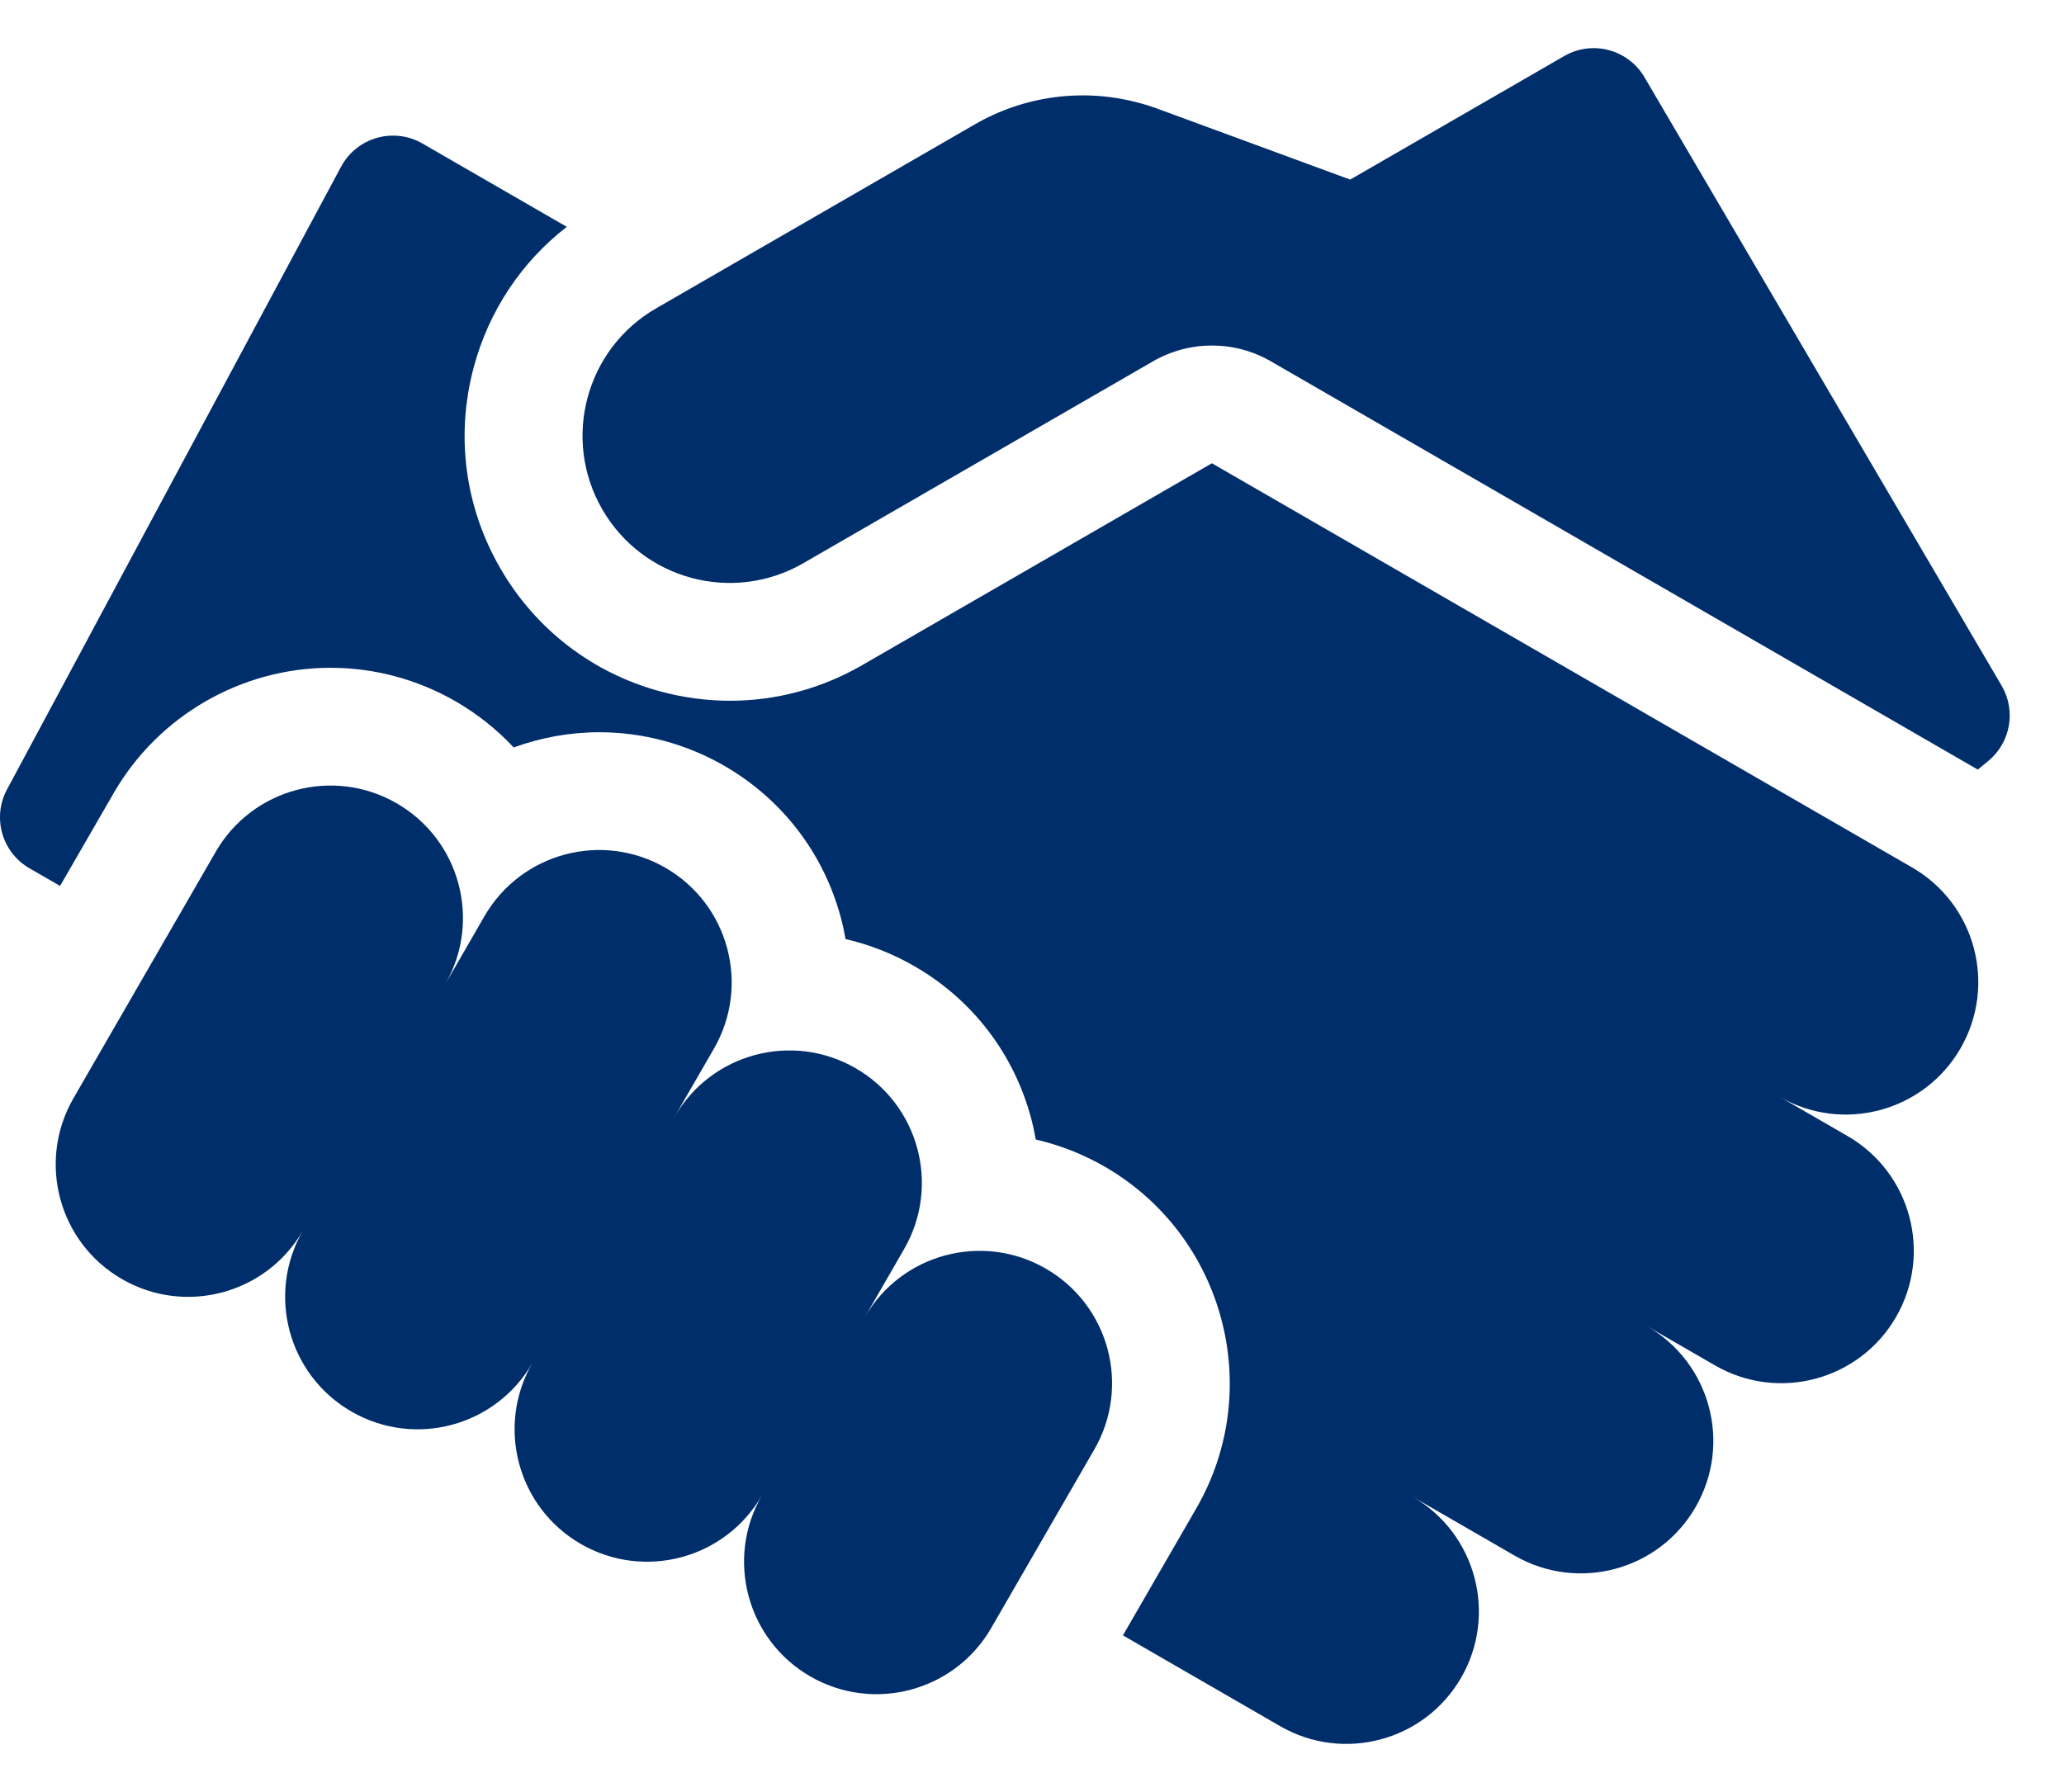
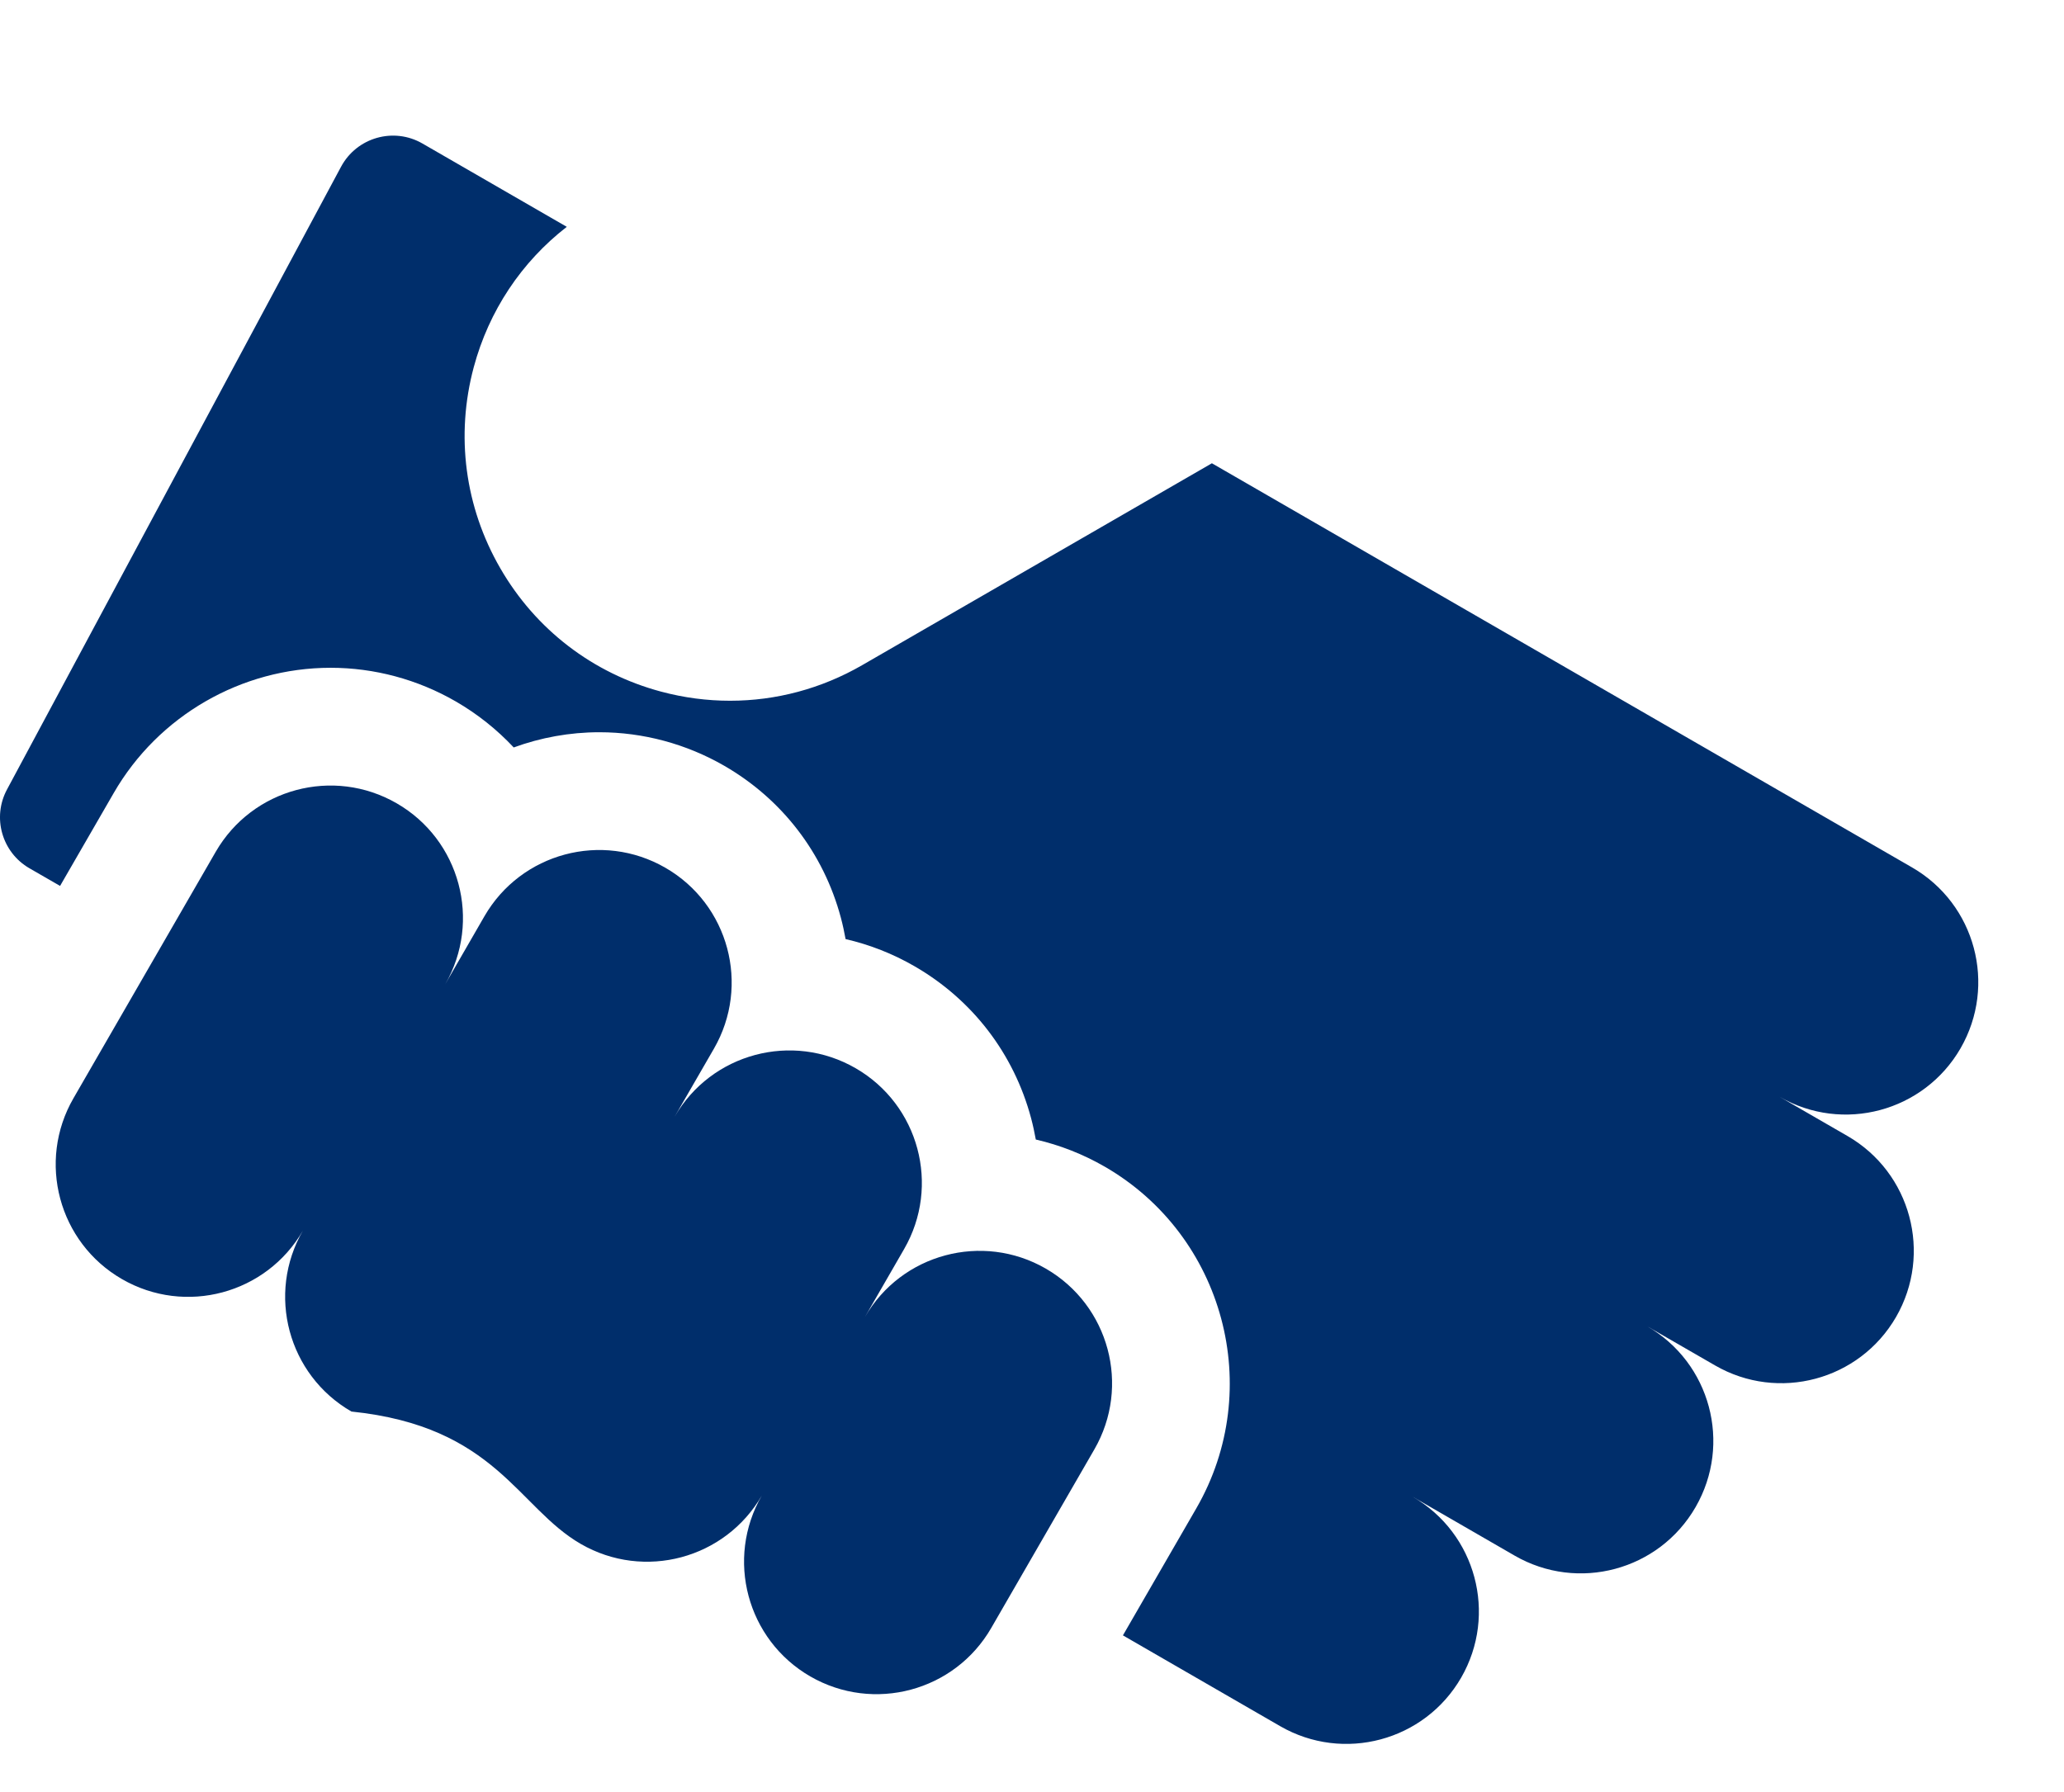
<svg xmlns="http://www.w3.org/2000/svg" width="38" height="33" viewBox="0 0 38 33" fill="none">
-   <path d="M36.852 12.627L30.276 1.422C29.974 0.908 29.314 0.734 28.799 1.032L24.858 3.307L21.308 2.001C21.177 1.953 21.045 1.913 20.911 1.879C19.912 1.625 18.852 1.768 17.948 2.29L12.08 5.678C10.784 6.426 10.34 8.083 11.088 9.379C11.836 10.676 13.494 11.12 14.79 10.371L21.229 6.653C21.9 6.266 22.727 6.266 23.397 6.653C23.397 6.653 36.371 14.146 36.413 14.172L36.606 14.013C37.017 13.674 37.121 13.087 36.852 12.627Z" fill="#002E6B" />
  <path d="M35.202 15.973L22.312 8.531L15.873 12.249C15.121 12.683 14.287 12.904 13.442 12.904C13.018 12.904 12.592 12.849 12.171 12.736C10.913 12.399 9.861 11.592 9.21 10.463C8.558 9.335 8.385 8.02 8.722 6.762C9.001 5.723 9.6 4.825 10.435 4.177L7.778 2.643C7.248 2.337 6.57 2.53 6.28 3.069L0.129 14.538C-0.148 15.053 0.035 15.696 0.542 15.989L1.106 16.314L2.095 14.601C2.915 13.18 4.445 12.297 6.087 12.297C6.892 12.297 7.688 12.511 8.388 12.915C8.79 13.147 9.149 13.434 9.458 13.764C9.956 13.582 10.489 13.484 11.034 13.484C11.839 13.484 12.635 13.698 13.335 14.102C14.4 14.717 15.163 15.711 15.481 16.899C15.516 17.03 15.544 17.161 15.568 17.293C16.011 17.395 16.439 17.563 16.837 17.793C17.902 18.408 18.665 19.401 18.983 20.59C19.018 20.721 19.046 20.852 19.07 20.984C19.513 21.086 19.941 21.254 20.338 21.483C22.538 22.753 23.295 25.577 22.025 27.776L20.674 30.115L23.569 31.787C24.735 32.46 26.227 32.06 26.901 30.894C27.574 29.727 27.174 28.236 26.008 27.562L27.885 28.646C29.052 29.32 30.544 28.92 31.217 27.753C31.89 26.587 31.491 25.095 30.324 24.422L31.576 25.144C32.742 25.818 34.234 25.418 34.908 24.252C35.581 23.085 35.181 21.593 34.015 20.92L32.763 20.197C33.93 20.871 35.421 20.471 36.095 19.305C36.768 18.138 36.369 16.646 35.202 15.973Z" fill="#002E6B" />
-   <path d="M19.254 23.361C18.088 22.688 16.596 23.087 15.923 24.254L16.645 23.002C17.319 21.836 16.919 20.344 15.753 19.671C14.586 18.997 13.095 19.397 12.421 20.563L13.144 19.311C13.817 18.145 13.418 16.653 12.251 15.98C11.084 15.306 9.593 15.706 8.919 16.872L8.197 18.124C8.87 16.958 8.47 15.466 7.304 14.793C6.137 14.119 4.646 14.519 3.972 15.685L1.353 20.223C0.679 21.389 1.079 22.881 2.245 23.554C3.412 24.228 4.903 23.828 5.577 22.661C4.903 23.828 5.303 25.32 6.47 25.993C7.636 26.667 9.128 26.267 9.801 25.1C9.128 26.267 9.527 27.759 10.694 28.432C11.861 29.105 13.352 28.706 14.026 27.539C13.352 28.706 13.752 30.197 14.918 30.871C16.085 31.544 17.577 31.145 18.25 29.978L20.147 26.692C20.821 25.526 20.421 24.035 19.254 23.361Z" fill="#002E6B" />
+   <path d="M19.254 23.361C18.088 22.688 16.596 23.087 15.923 24.254L16.645 23.002C17.319 21.836 16.919 20.344 15.753 19.671C14.586 18.997 13.095 19.397 12.421 20.563L13.144 19.311C13.817 18.145 13.418 16.653 12.251 15.98C11.084 15.306 9.593 15.706 8.919 16.872L8.197 18.124C8.87 16.958 8.47 15.466 7.304 14.793C6.137 14.119 4.646 14.519 3.972 15.685L1.353 20.223C0.679 21.389 1.079 22.881 2.245 23.554C3.412 24.228 4.903 23.828 5.577 22.661C4.903 23.828 5.303 25.32 6.47 25.993C9.128 26.267 9.527 27.759 10.694 28.432C11.861 29.105 13.352 28.706 14.026 27.539C13.352 28.706 13.752 30.197 14.918 30.871C16.085 31.544 17.577 31.145 18.25 29.978L20.147 26.692C20.821 25.526 20.421 24.035 19.254 23.361Z" fill="#002E6B" />
</svg>